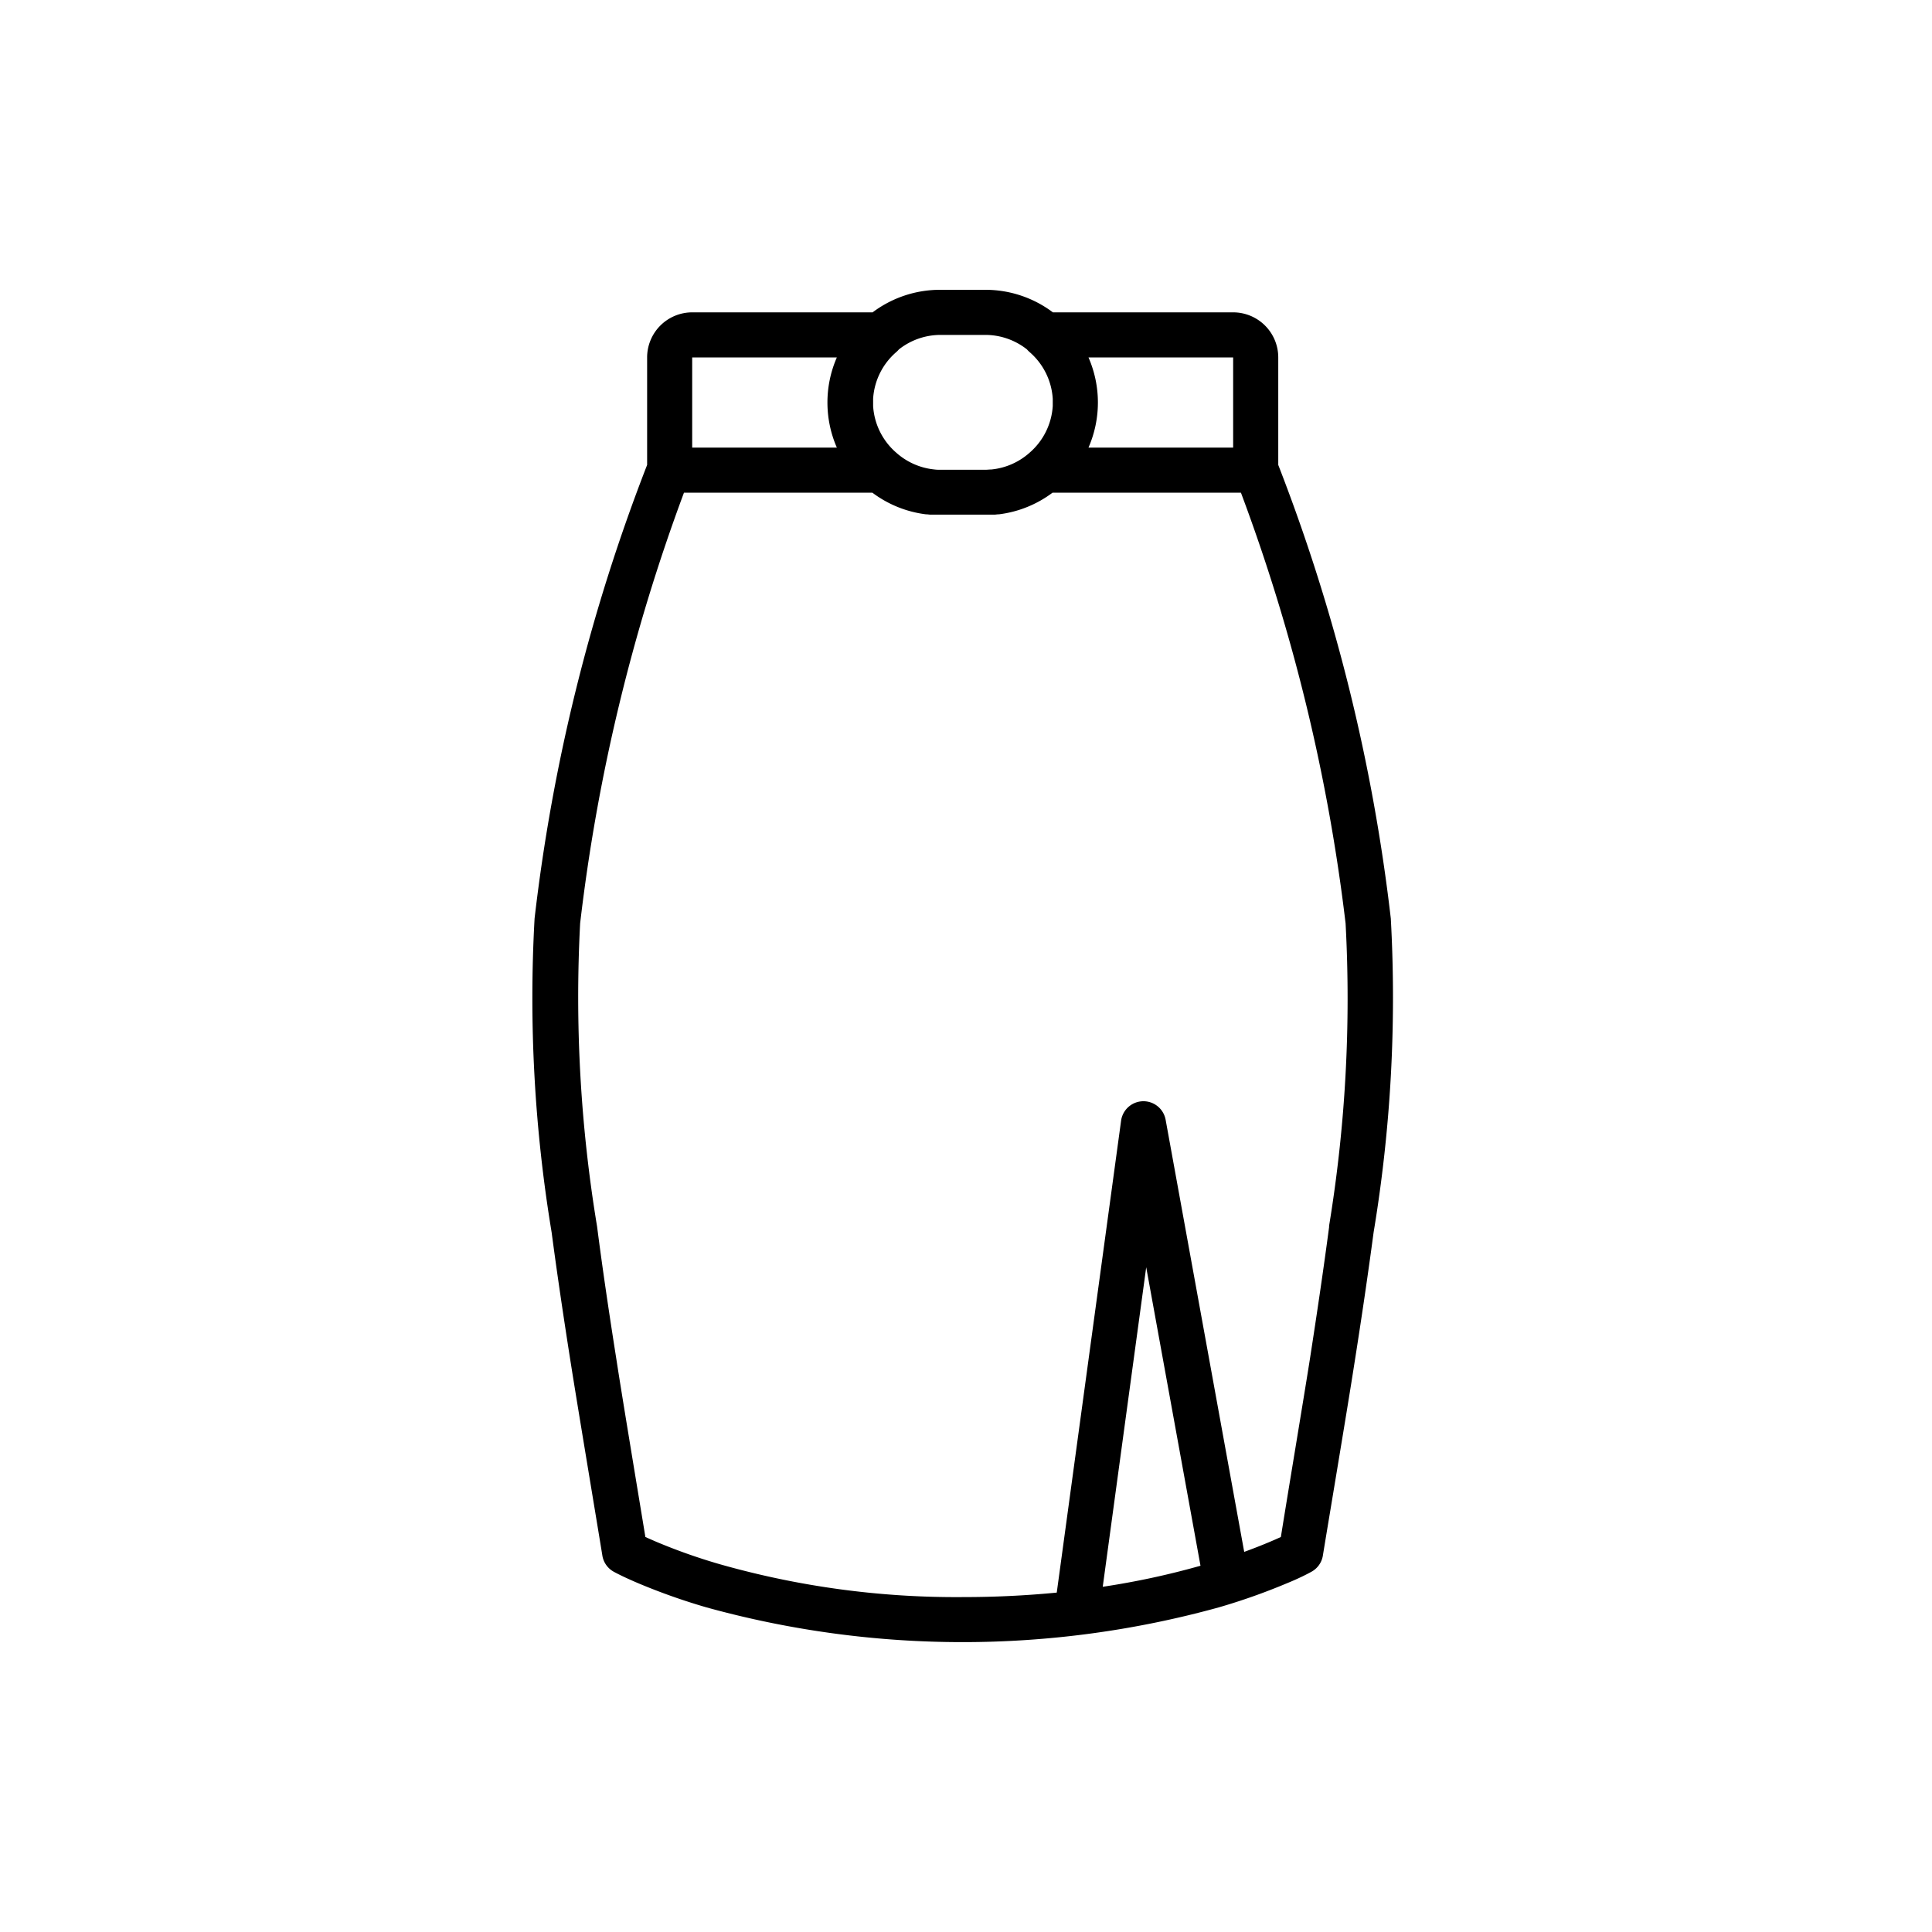
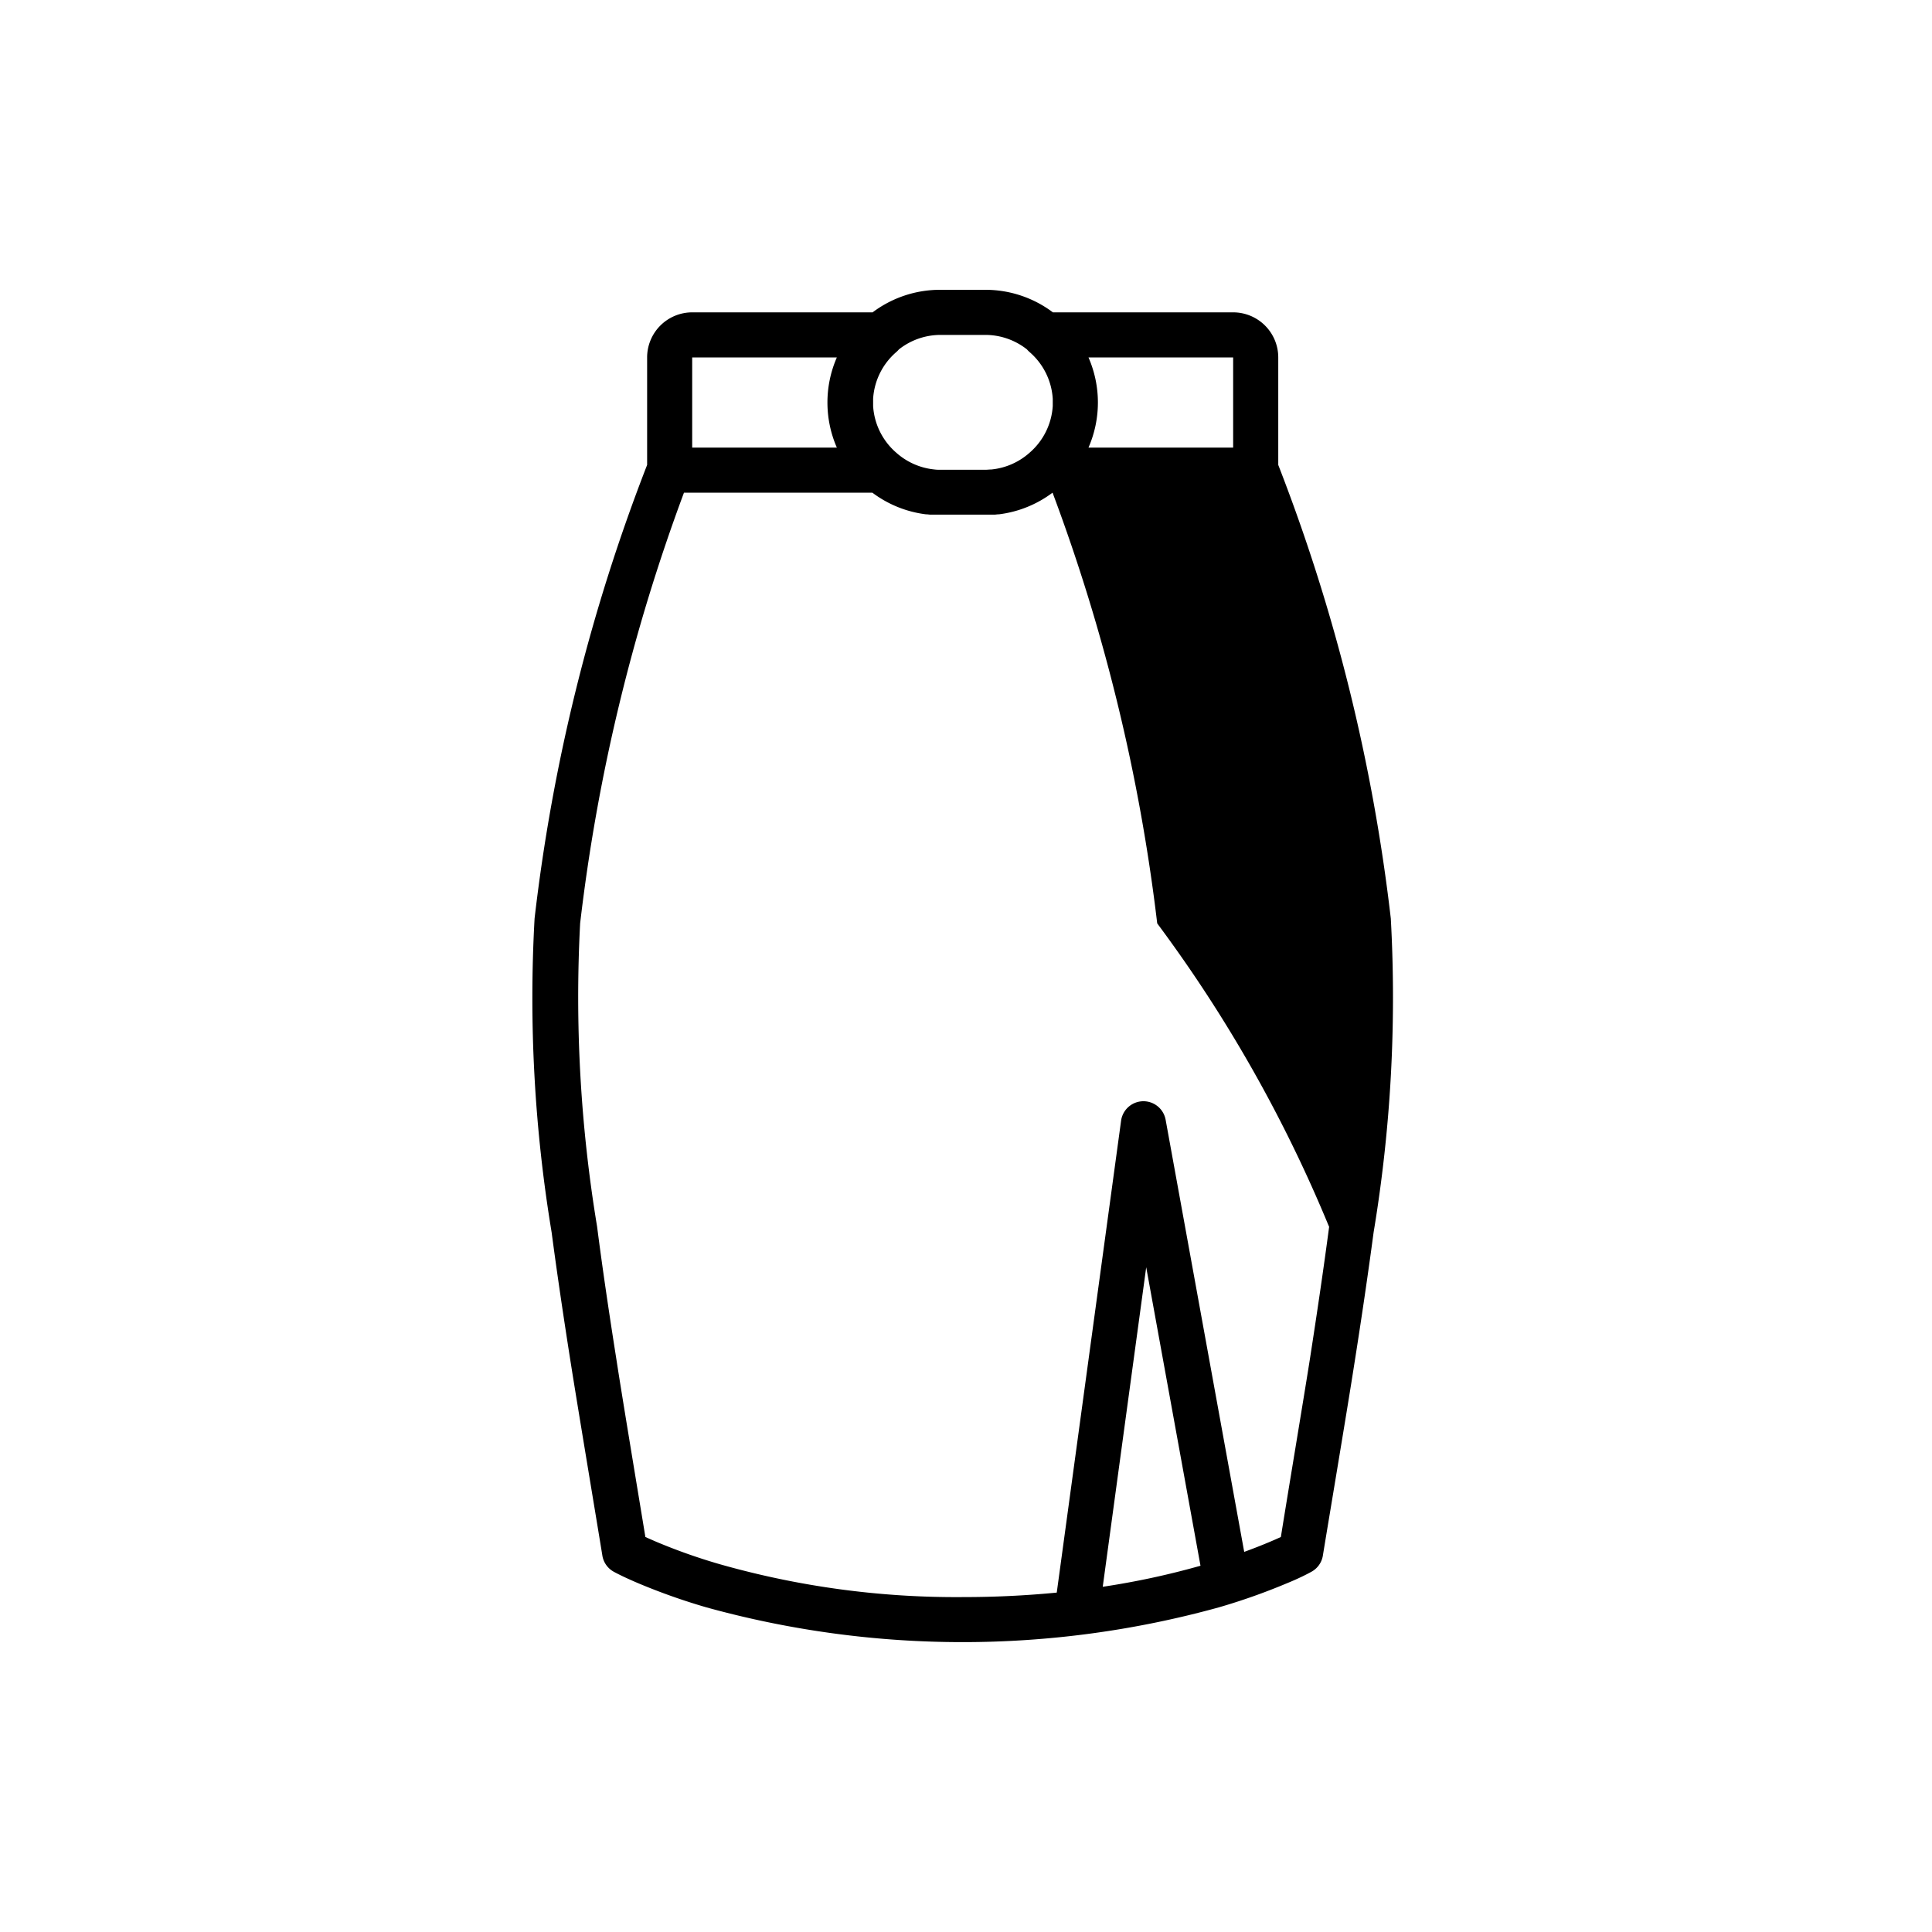
<svg xmlns="http://www.w3.org/2000/svg" width="40" height="40" viewBox="0 0 40 40">
  <g id="スカート" transform="translate(5 4)">
-     <rect id="Tranceparent" width="40" height="40" transform="translate(-5 -4)" fill="#fff" opacity="0" />
-     <path id="パス_2231" data-name="パス 2231" d="M110.48,14.015a37.908,37.908,0,0,0-2.33-9.389V2.4a.934.934,0,0,0-.933-.933h-3.733a2.323,2.323,0,0,0-1.4-.467h-.933a2.323,2.323,0,0,0-1.4.467H96.016a.934.934,0,0,0-.933.933V4.626a37.908,37.908,0,0,0-2.33,9.389,29.676,29.676,0,0,0,.353,6.5c.114.864.249,1.773.407,2.774.146.923.591,3.587.643,3.916a.467.467,0,0,0,.236.336c.093.051.264.135.509.239a12.885,12.885,0,0,0,1.414.5,19.91,19.91,0,0,0,10.6,0,12.884,12.884,0,0,0,1.414-.5c.246-.1.416-.188.509-.239a.467.467,0,0,0,.236-.336c.052-.329.5-2.994.643-3.916.158-1,.292-1.91.407-2.774A29.668,29.668,0,0,0,110.48,14.015Zm-3.264-9.748h-2.995a2.334,2.334,0,0,0,0-1.867h2.995Zm-5.133-2.333a1.393,1.393,0,0,1,.864.3.5.5,0,0,0,.052.053,1.389,1.389,0,0,1,.482.969v0q0,.037,0,.075t0,.075v0a1.39,1.39,0,0,1-.482.969h0a1.391,1.391,0,0,1-.788.345h0c-.041,0-.082.006-.123.006h-.933c-.041,0-.082,0-.123-.006h0a1.391,1.391,0,0,1-.788-.345h0a1.389,1.389,0,0,1-.482-.969v0q0-.037,0-.075t0-.075v0a1.39,1.39,0,0,1,.482-.969.5.5,0,0,0,.052-.053,1.393,1.393,0,0,1,.864-.3h.933ZM96.016,2.4h2.995a2.334,2.334,0,0,0,0,1.867H96.016Zm8.5,25.453.9-6.616,1.124,6.18A16.237,16.237,0,0,1,104.513,27.853Zm4.688-7.459c-.113.856-.246,1.757-.4,2.751-.126.8-.48,2.92-.6,3.677-.064.029-.14.063-.228.1-.163.069-.341.139-.531.208l-1.627-8.947a.467.467,0,0,0-.922.02l-1.332,9.77c-.619.06-1.265.093-1.939.093a17.906,17.906,0,0,1-5.039-.681,11.95,11.95,0,0,1-1.311-.463c-.088-.038-.165-.072-.228-.1-.124-.757-.478-2.879-.6-3.677-.157-.994-.29-1.895-.4-2.751a29.058,29.058,0,0,1-.351-6.276A38.275,38.275,0,0,1,95.846,5.2h3.9a2.321,2.321,0,0,0,1.106.448l.02,0,.066.007.054,0,.046,0,.107,0h.933l.107,0,.046,0,.054,0,.066-.007.02,0a2.321,2.321,0,0,0,1.106-.448h3.9a38.281,38.281,0,0,1,2.167,8.918A29.045,29.045,0,0,1,109.2,20.394Z" transform="translate(-86.685 1)" />
+     <path id="パス_2231" data-name="パス 2231" d="M110.48,14.015a37.908,37.908,0,0,0-2.33-9.389V2.4a.934.934,0,0,0-.933-.933h-3.733a2.323,2.323,0,0,0-1.4-.467h-.933a2.323,2.323,0,0,0-1.4.467H96.016a.934.934,0,0,0-.933.933V4.626a37.908,37.908,0,0,0-2.33,9.389,29.676,29.676,0,0,0,.353,6.5c.114.864.249,1.773.407,2.774.146.923.591,3.587.643,3.916a.467.467,0,0,0,.236.336c.093.051.264.135.509.239a12.885,12.885,0,0,0,1.414.5,19.91,19.91,0,0,0,10.6,0,12.884,12.884,0,0,0,1.414-.5c.246-.1.416-.188.509-.239a.467.467,0,0,0,.236-.336c.052-.329.5-2.994.643-3.916.158-1,.292-1.91.407-2.774A29.668,29.668,0,0,0,110.48,14.015Zm-3.264-9.748h-2.995a2.334,2.334,0,0,0,0-1.867h2.995Zm-5.133-2.333a1.393,1.393,0,0,1,.864.3.5.5,0,0,0,.052.053,1.389,1.389,0,0,1,.482.969v0q0,.037,0,.075t0,.075v0a1.39,1.39,0,0,1-.482.969h0a1.391,1.391,0,0,1-.788.345h0c-.041,0-.082.006-.123.006h-.933c-.041,0-.082,0-.123-.006h0a1.391,1.391,0,0,1-.788-.345h0a1.389,1.389,0,0,1-.482-.969v0q0-.037,0-.075t0-.075v0a1.39,1.39,0,0,1,.482-.969.5.5,0,0,0,.052-.053,1.393,1.393,0,0,1,.864-.3h.933ZM96.016,2.4h2.995a2.334,2.334,0,0,0,0,1.867H96.016Zm8.5,25.453.9-6.616,1.124,6.18A16.237,16.237,0,0,1,104.513,27.853Zm4.688-7.459c-.113.856-.246,1.757-.4,2.751-.126.8-.48,2.92-.6,3.677-.064.029-.14.063-.228.1-.163.069-.341.139-.531.208l-1.627-8.947a.467.467,0,0,0-.922.02l-1.332,9.77c-.619.06-1.265.093-1.939.093a17.906,17.906,0,0,1-5.039-.681,11.95,11.95,0,0,1-1.311-.463c-.088-.038-.165-.072-.228-.1-.124-.757-.478-2.879-.6-3.677-.157-.994-.29-1.895-.4-2.751a29.058,29.058,0,0,1-.351-6.276A38.275,38.275,0,0,1,95.846,5.2h3.9a2.321,2.321,0,0,0,1.106.448l.02,0,.066.007.054,0,.046,0,.107,0h.933l.107,0,.046,0,.054,0,.066-.007.02,0a2.321,2.321,0,0,0,1.106-.448a38.281,38.281,0,0,1,2.167,8.918A29.045,29.045,0,0,1,109.2,20.394Z" transform="translate(-86.685 1)" />
  </g>
</svg>